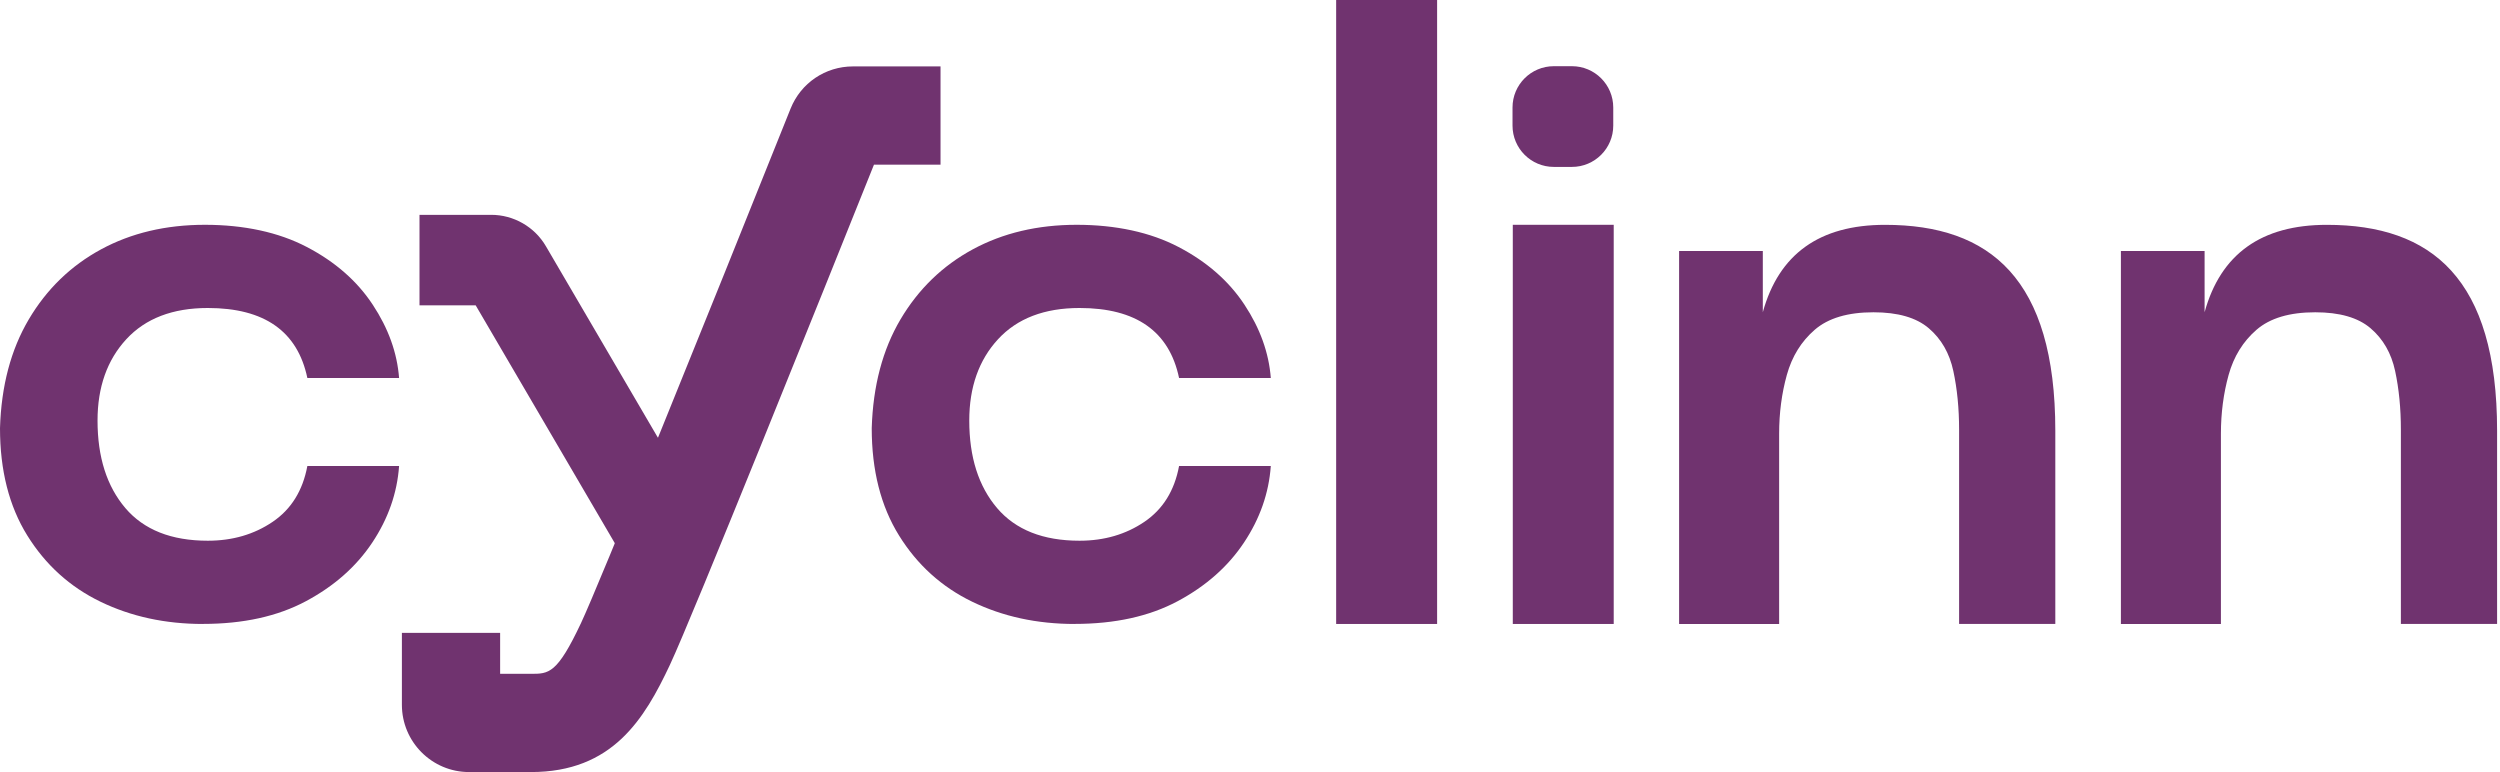
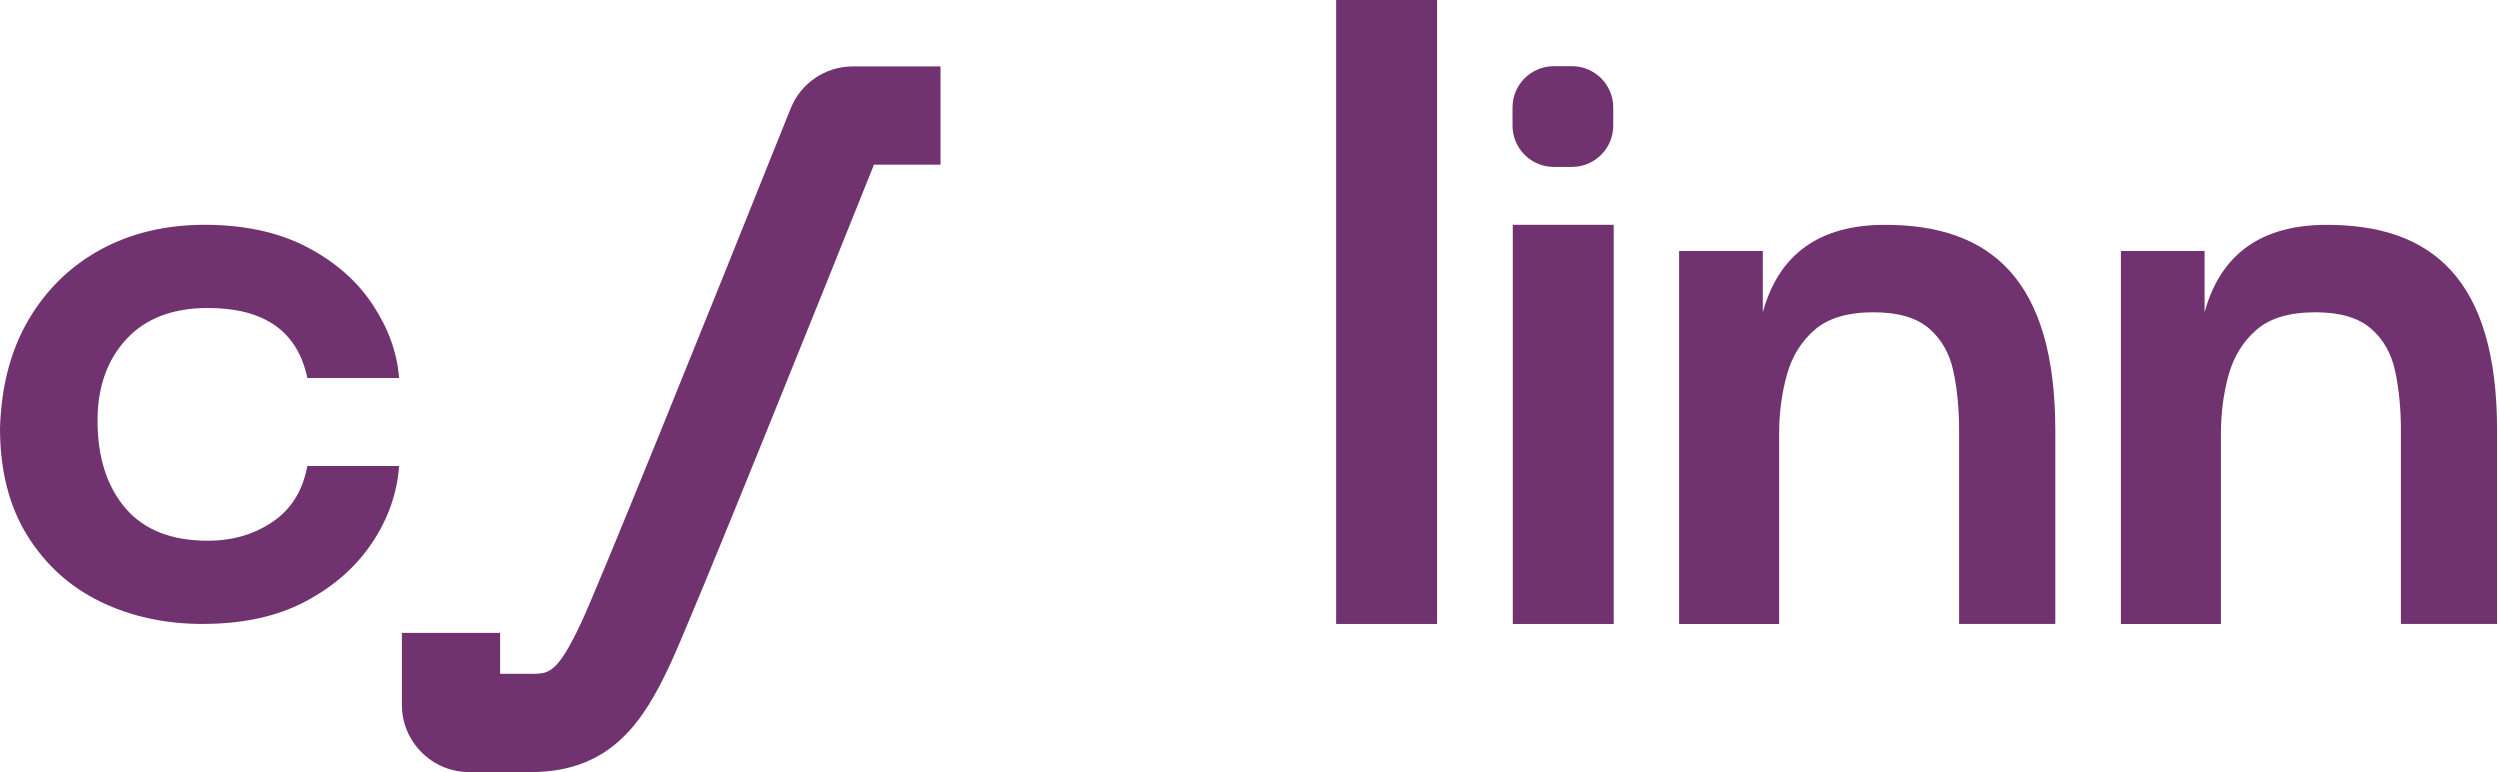
<svg xmlns="http://www.w3.org/2000/svg" width="136" height="42" viewBox="0 0 136 42" fill="none">
  <path d="M11.042 33.944C8.99 33.944 7.13 33.539 5.467 32.734C3.804 31.929 2.476 30.727 1.485 29.131C0.494 27.536 0 25.589 0 23.291C0.07 20.992 0.592 19.02 1.566 17.374C2.539 15.729 3.849 14.459 5.495 13.566C7.14 12.675 9.025 12.229 11.147 12.229C13.27 12.229 15.157 12.633 16.695 13.438C18.235 14.243 19.429 15.289 20.277 16.576C21.128 17.864 21.605 19.191 21.71 20.563H16.72C16.188 18.024 14.384 16.755 11.305 16.755C9.394 16.755 7.916 17.322 6.872 18.453C5.828 19.585 5.306 21.06 5.306 22.879C5.306 24.869 5.811 26.454 6.819 27.639C7.828 28.823 9.323 29.415 11.305 29.415C12.65 29.415 13.827 29.071 14.835 28.386C15.844 27.701 16.471 26.688 16.72 25.35H21.71C21.605 26.826 21.118 28.215 20.25 29.518C19.382 30.822 18.18 31.884 16.639 32.707C15.099 33.529 13.232 33.941 11.039 33.941L11.042 33.944Z" fill="#70336F" />
  <path d="M28.88 42H25.518C23.501 42 21.863 40.359 21.863 38.344V34.428H27.207V36.656H28.883C29.861 36.656 30.308 36.656 31.61 33.888C32.579 31.828 38.357 17.527 43.008 5.908C43.568 4.514 44.9 3.613 46.403 3.613H51.165V8.957H47.544C44.772 15.877 37.657 33.585 36.445 36.164C35.055 39.117 33.326 42 28.883 42H28.88Z" fill="#70336F" />
-   <path d="M34.142 30.74L25.877 16.61H22.821V11.687H26.723C27.942 11.687 29.081 12.339 29.696 13.393L38.389 28.254L34.142 30.738V30.74Z" fill="#70336F" />
-   <path d="M58.464 33.944C56.411 33.944 54.552 33.539 52.889 32.734C51.225 31.929 49.898 30.727 48.907 29.131C47.916 27.536 47.422 25.589 47.422 23.291C47.492 20.992 48.014 19.02 48.987 17.374C49.961 15.729 51.27 14.459 52.916 13.566C54.562 12.675 56.446 12.229 58.569 12.229C60.691 12.229 62.578 12.633 64.116 13.438C65.657 14.243 66.851 15.289 67.699 16.576C68.549 17.864 69.026 19.191 69.132 20.563H64.141C63.609 18.024 61.805 16.755 58.727 16.755C56.815 16.755 55.337 17.322 54.294 18.453C53.25 19.585 52.728 21.06 52.728 22.879C52.728 24.869 53.232 26.454 54.241 27.639C55.25 28.823 56.745 29.415 58.727 29.415C60.072 29.415 61.248 29.071 62.257 28.386C63.266 27.701 63.893 26.688 64.141 25.35H69.132C69.026 26.826 68.54 28.215 67.671 29.518C66.803 30.822 65.602 31.884 64.061 32.707C62.52 33.529 60.654 33.941 58.461 33.941L58.464 33.944Z" fill="#70336F" />
  <path d="M72.687 33.944V0H78.179V33.944H72.687Z" fill="#70336F" />
  <path d="M82.296 33.944V12.229H87.786V33.944H82.296Z" fill="#70336F" />
  <path d="M91.343 33.943V13.656H95.897V16.985C96.77 13.817 98.986 12.231 102.546 12.231C108.261 12.231 111.809 15.166 111.809 23.431V33.943H106.575V23.378C106.575 22.217 106.47 21.15 106.261 20.182C106.053 19.213 105.607 18.438 104.927 17.858C104.247 17.276 103.243 16.988 101.916 16.988C100.521 16.988 99.457 17.304 98.722 17.939C97.989 18.574 97.483 19.392 97.204 20.395C96.926 21.399 96.785 22.465 96.785 23.591V33.946H91.341L91.343 33.943Z" fill="#70336F" />
  <path d="M115.377 33.943V13.656H119.93V16.985C120.803 13.817 123.019 12.231 126.579 12.231C132.294 12.231 135.842 15.166 135.842 23.431V33.943H130.608V23.378C130.608 22.217 130.503 21.15 130.295 20.182C130.087 19.213 129.64 18.438 128.96 17.858C128.28 17.276 127.276 16.988 125.949 16.988C124.554 16.988 123.49 17.304 122.755 17.939C122.023 18.574 121.516 19.392 121.237 20.395C120.959 21.399 120.818 22.465 120.818 23.591V33.946H115.374L115.377 33.943Z" fill="#70336F" />
  <path d="M85.513 3.601H84.529C83.287 3.601 82.281 4.607 82.281 5.849V6.832C82.281 8.074 83.287 9.08 84.529 9.08H85.513C86.754 9.08 87.761 8.074 87.761 6.832V5.849C87.761 4.607 86.754 3.601 85.513 3.601Z" fill="#70336F" />
</svg>